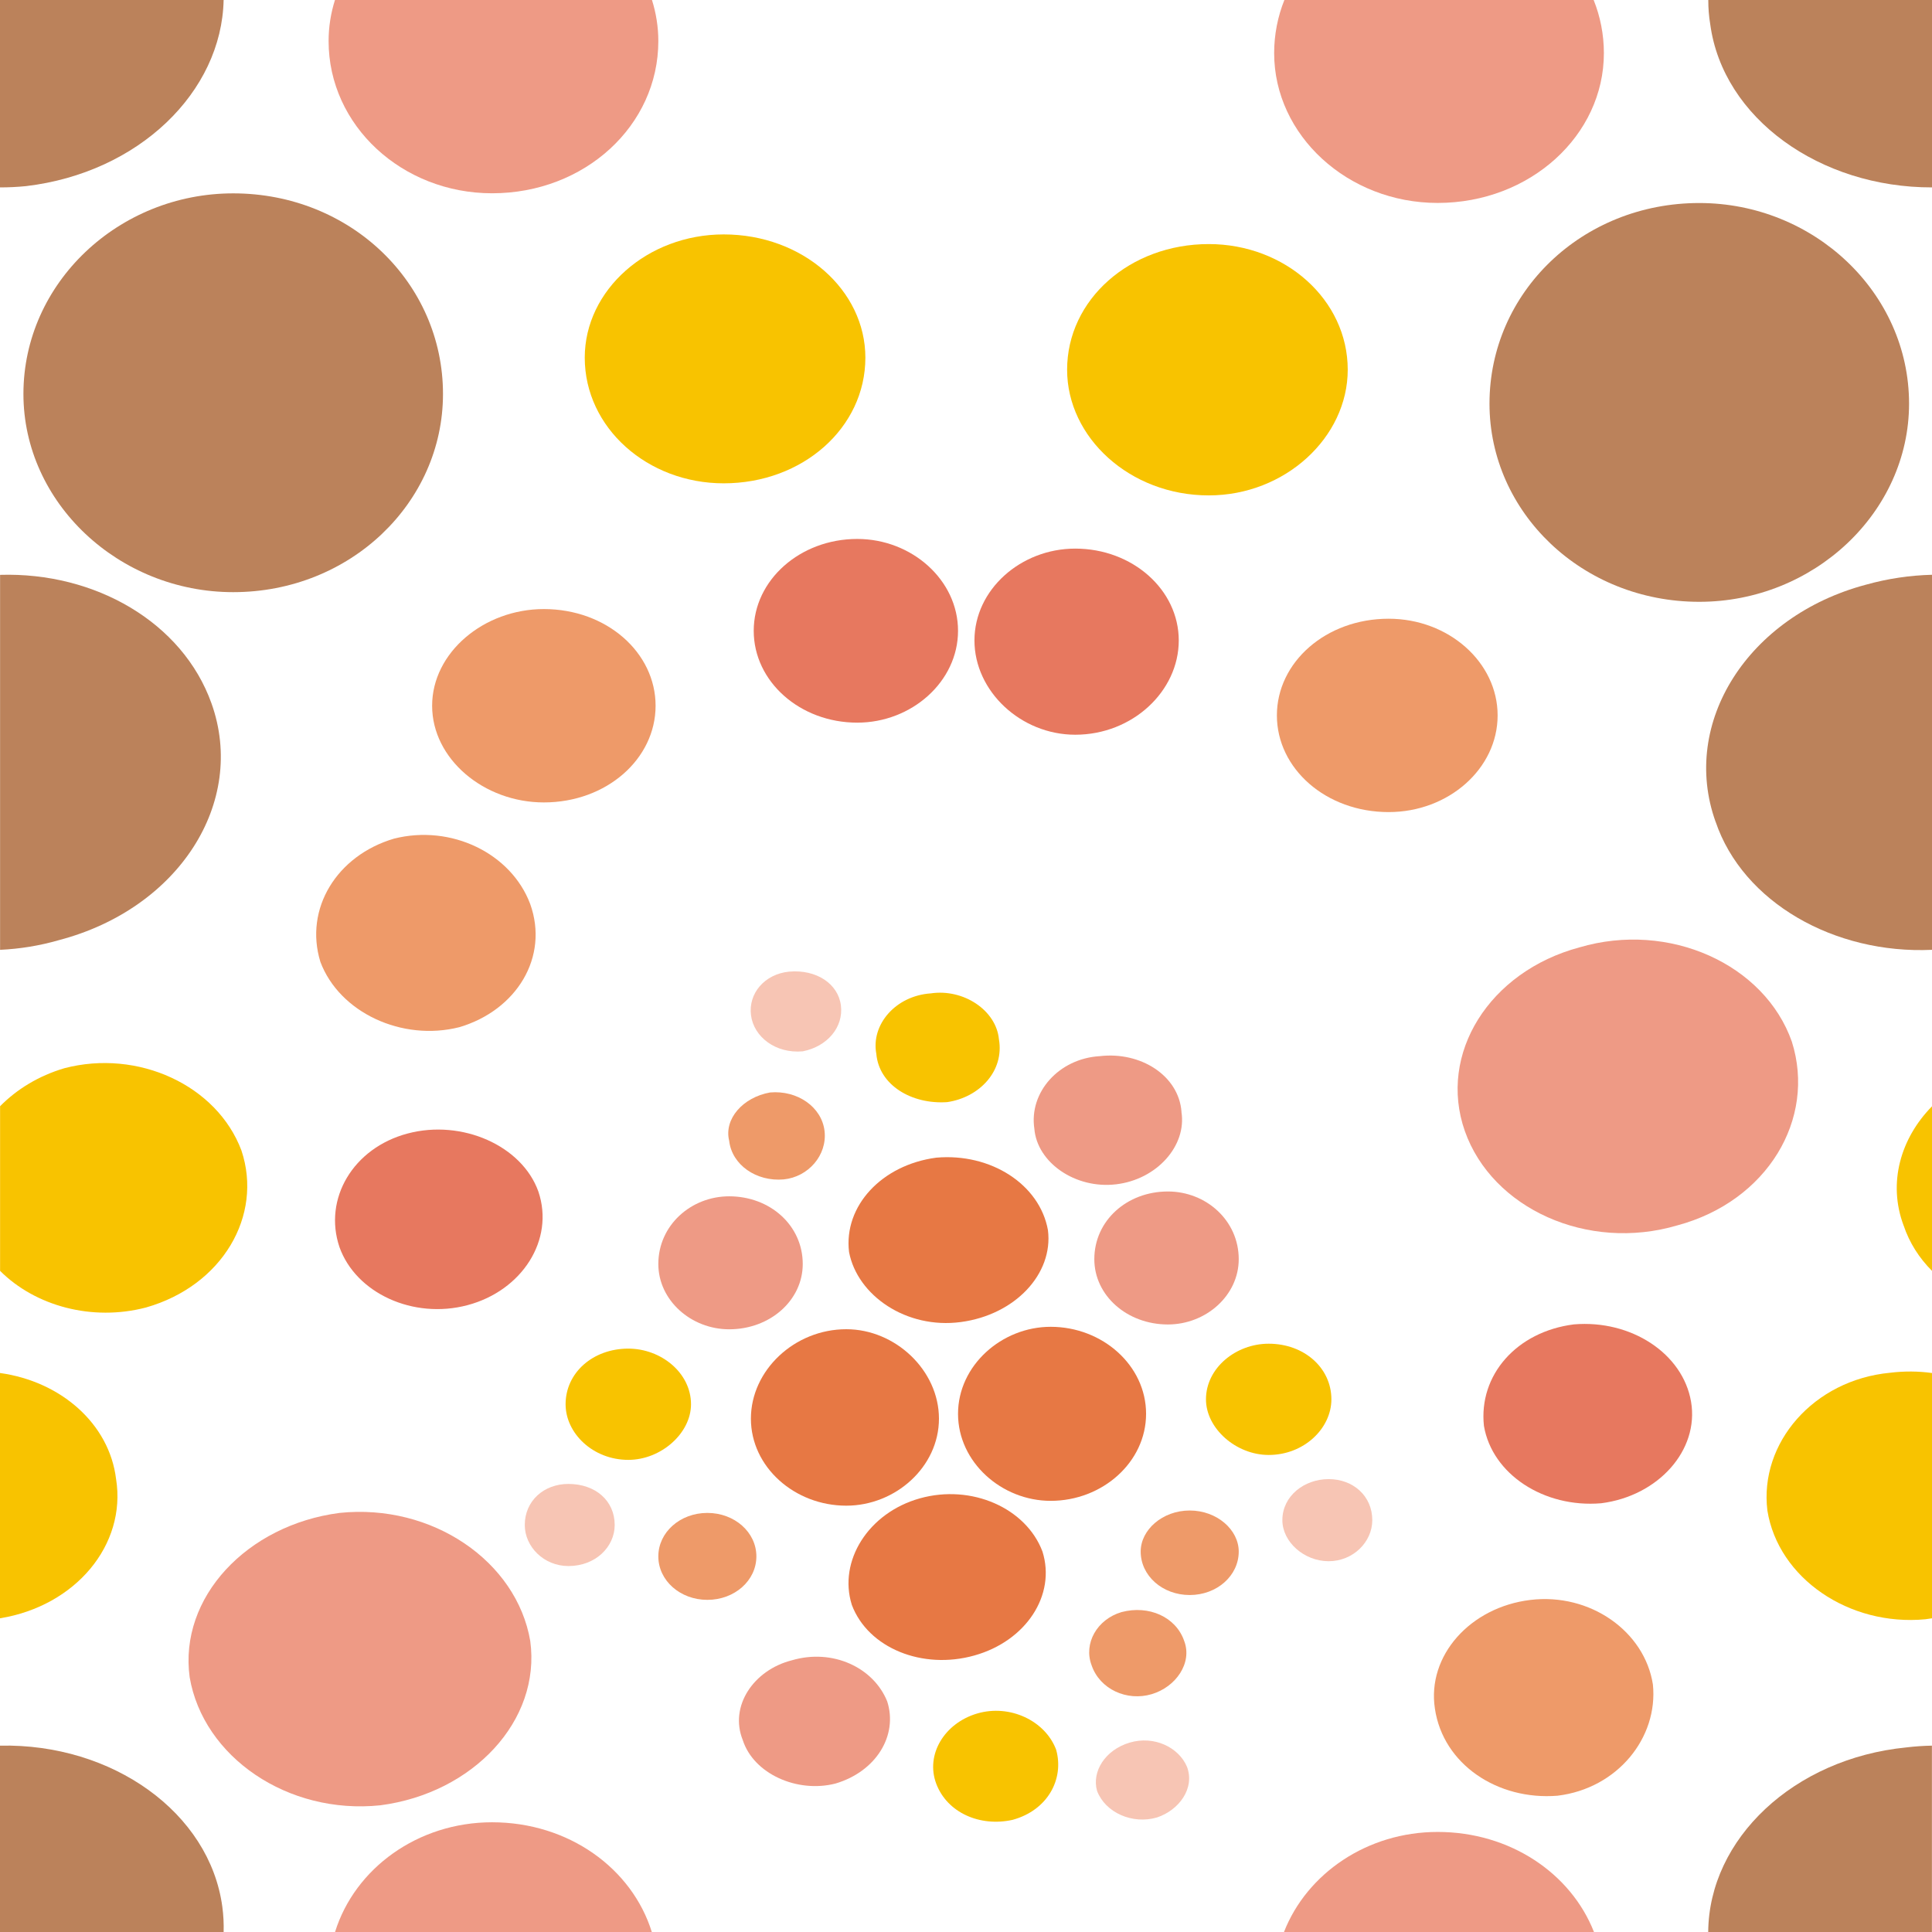
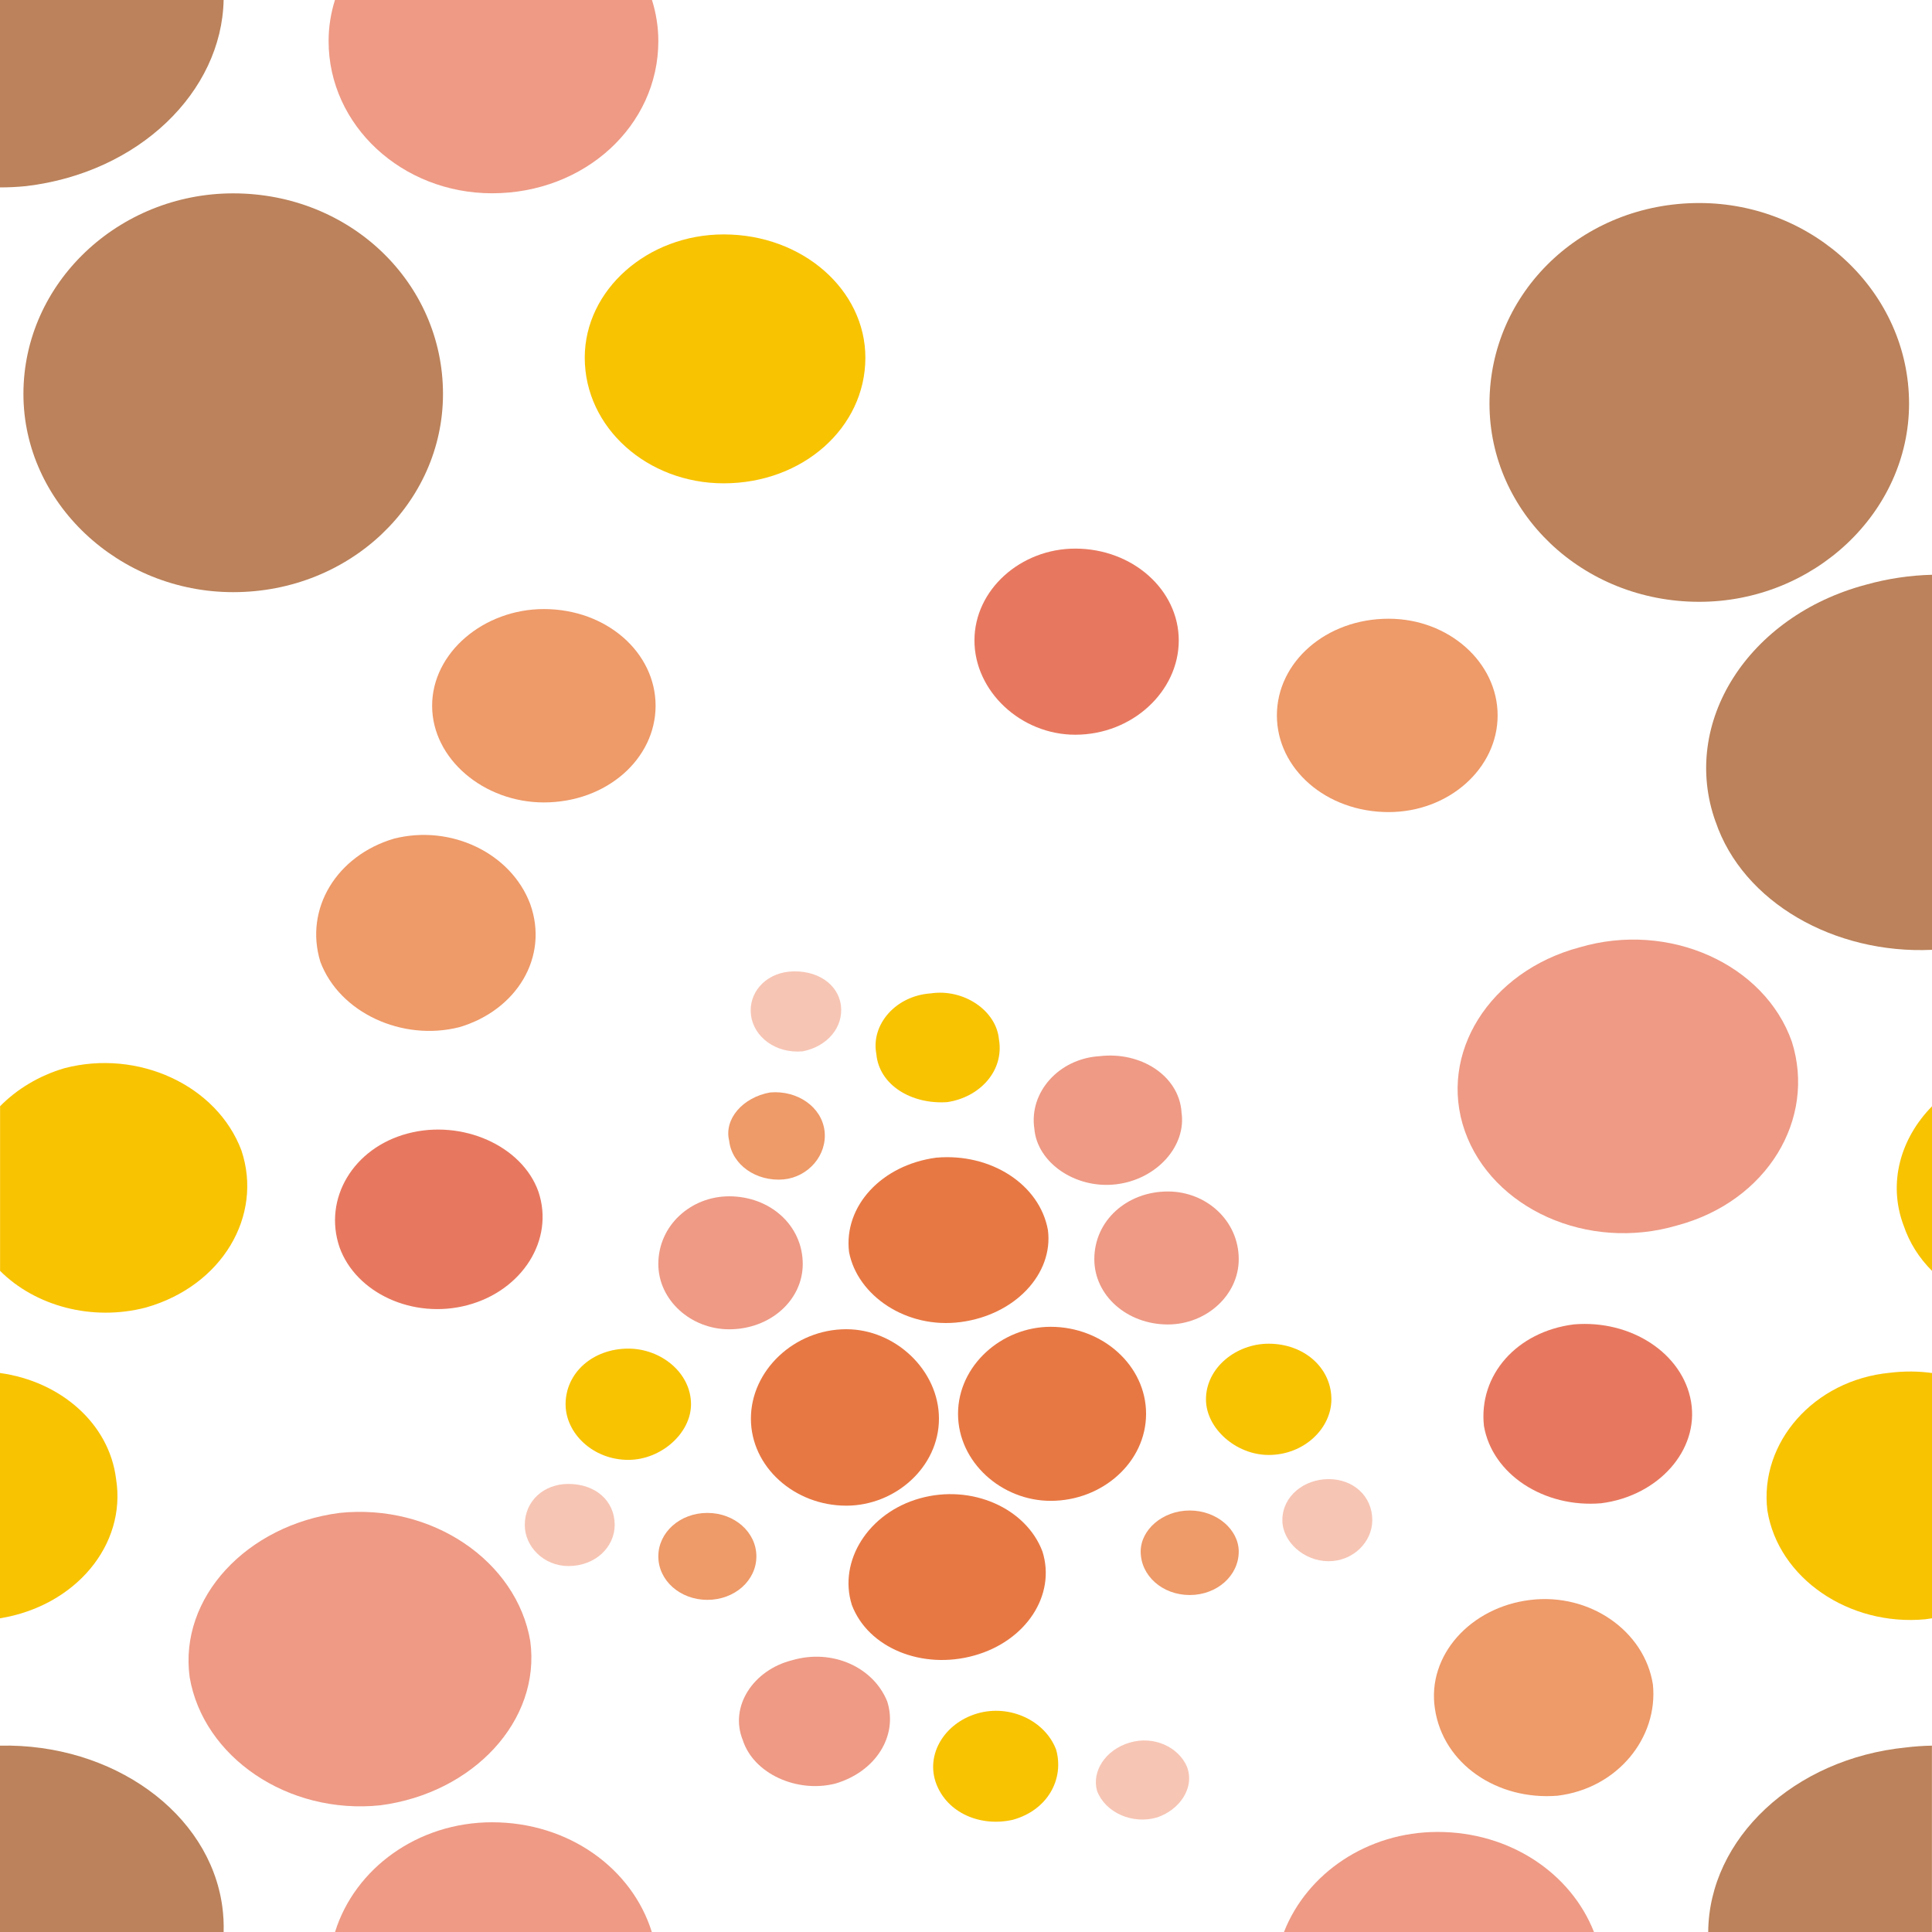
<svg xmlns="http://www.w3.org/2000/svg" xml:space="preserve" width="24in" height="24in" style="shape-rendering:geometricPrecision; text-rendering:geometricPrecision; image-rendering:optimizeQuality; fill-rule:evenodd; clip-rule:evenodd" viewBox="0 0 24 24">
  <defs>
    <style type="text/css">
   
    .fil0 {fill:#BB825B}
    .fil2 {fill:#E77844}
    .fil1 {fill:#E7785F}
    .fil4 {fill:#EE9A69}
    .fil5 {fill:#EE9A85}
    .fil6 {fill:#F7C5B4}
    .fil3 {fill:#F8C300}
   
  </style>
  </defs>
  <g id="Layer_x0020_1">
    <g id="_192081024">
      <path id="_307219416" class="fil0" d="M2.897 2.402c1.456,0 2.606,1.111 2.606,2.492 0,1.351 -1.151,2.462 -2.606,2.462 -1.422,0 -2.606,-1.111 -2.606,-2.462 0,-1.381 1.185,-2.492 2.606,-2.492z" />
-       <path id="_307220472" class="fil0" d="M0 11.799c0.243,-0.011 0.488,-0.05 0.731,-0.12 1.489,-0.39 2.336,-1.711 1.896,-2.942 -0.36,-1.007 -1.446,-1.632 -2.626,-1.596l0 4.658 0 -7.87402e-006z" />
      <path id="_307221000" class="fil0" d="M0 2.328c0.107,-0 0.215,-0.005 0.324,-0.016 1.401,-0.166 2.43,-1.17 2.454,-2.312l-2.778 0 0 2.328z" />
      <path id="_307170680" class="fil0" d="M21.109 2.522c-1.456,0 -2.606,1.111 -2.606,2.492 0,1.351 1.151,2.462 2.606,2.462 1.422,0 2.606,-1.111 2.606,-2.462 0,-1.381 -1.185,-2.492 -2.606,-2.492z" />
      <path id="_307171208" class="fil0" d="M21.312 10.208c0.339,1.001 1.476,1.647 2.688,1.591l0 -4.659c-0.272,0.007 -0.55,0.047 -0.827,0.125 -1.456,0.39 -2.302,1.711 -1.862,2.942l-3.93701e-006 3.93701e-006z" />
-       <path id="_307171736" class="fil0" d="M21.221 -2.3622e-005c-0,0.099 0.007,0.199 0.024,0.3 0.157,1.171 1.365,2.031 2.756,2.028l0 -2.328 -2.779 0 3.93701e-006 0z" />
+       <path id="_307171736" class="fil0" d="M21.221 -2.3622e-005l0 -2.328 -2.779 0 3.93701e-006 0z" />
      <path id="_307176136" class="fil0" d="M2.762 23.688c-0.157,-1.172 -1.368,-2.033 -2.762,-2.003l0 2.315 2.778 0c0.003,-0.103 -0.002,-0.207 -0.016,-0.312l3.93701e-006 -3.93701e-006z" />
      <path id="_307128440" class="fil0" d="M24 21.685c-0.105,0.002 -0.212,0.009 -0.319,0.022 -1.397,0.138 -2.452,1.134 -2.461,2.293l2.779 0 0 -2.315z" />
-       <path id="_307219768" class="fil1" d="M10.649 6.695c0.677,0 1.252,0.51 1.252,1.141 0,0.63 -0.575,1.141 -1.252,1.141 -0.711,0 -1.286,-0.51 -1.286,-1.141 0,-0.63 0.576,-1.141 1.286,-1.141z" />
      <path id="_307220824" class="fil1" d="M4.217 15.492c0.203,0.57 0.914,0.901 1.591,0.721 0.677,-0.18 1.083,-0.811 0.88,-1.411 -0.203,-0.57 -0.948,-0.901 -1.625,-0.721 -0.677,0.18 -1.049,0.811 -0.846,1.411l-3.93701e-006 0z" />
      <path id="_307171032" class="fil1" d="M13.357 6.815c-0.677,0 -1.252,0.51 -1.252,1.141 0,0.63 0.575,1.171 1.252,1.171 0.711,0 1.286,-0.54 1.286,-1.171 0,-0.63 -0.575,-1.141 -1.286,-1.141z" />
      <path id="_307128792" class="fil1" d="M21.007 17.413c-0.102,-0.6 -0.745,-1.021 -1.456,-0.961 -0.711,0.09 -1.185,0.63 -1.117,1.261 0.102,0.6 0.745,1.021 1.456,0.961 0.711,-0.09 1.219,-0.66 1.117,-1.261l-1.1811e-005 0z" />
      <path id="_307115528" class="fil2" d="M13.052 16.482c0.643,0 1.185,0.48 1.185,1.081 0,0.6 -0.542,1.081 -1.185,1.081 -0.609,0 -1.151,-0.48 -1.151,-1.081 0,-0.6 0.542,-1.081 1.151,-1.081z" />
      <path id="_307116056" class="fil2" d="M10.513 16.512c-0.643,0 -1.185,0.51 -1.185,1.111 0,0.6 0.542,1.081 1.185,1.081 0.609,0 1.151,-0.48 1.151,-1.081 0,-0.6 -0.542,-1.111 -1.151,-1.111z" />
      <path id="_307116584" class="fil2" d="M10.581 19.935c0.203,0.54 0.88,0.811 1.523,0.63 0.643,-0.18 1.016,-0.751 0.846,-1.291 -0.203,-0.54 -0.88,-0.841 -1.523,-0.661 -0.643,0.18 -1.015,0.781 -0.846,1.321l3.93701e-006 -3.93701e-006z" />
      <path id="_307117112" class="fil2" d="M13.018 15.282c-0.102,-0.57 -0.711,-0.961 -1.388,-0.901 -0.677,0.09 -1.151,0.6 -1.083,1.171 0.102,0.54 0.711,0.961 1.388,0.871 0.677,-0.09 1.151,-0.6 1.083,-1.141l0 3.93701e-006z" />
      <path id="_307219504" class="fil3" d="M8.99 2.912c0.982,0 1.76,0.691 1.76,1.531 0,0.871 -0.779,1.561 -1.76,1.561 -0.948,0 -1.726,-0.691 -1.726,-1.561 0,-0.841 0.779,-1.531 1.726,-1.531z" />
      <path id="_307220560" class="fil3" d="M0 15.786c0.436,0.437 1.143,0.632 1.814,0.456 0.948,-0.27 1.456,-1.141 1.185,-1.951 -0.305,-0.811 -1.286,-1.261 -2.2,-1.021 -0.318,0.094 -0.59,0.261 -0.798,0.472l0 2.044 7.87402e-006 3.93701e-006z" />
-       <path id="_307170768" class="fil3" d="M15.016 3.032c-0.982,0 -1.76,0.691 -1.76,1.561 0,0.841 0.779,1.561 1.76,1.561 0.948,0 1.726,-0.721 1.726,-1.561 0,-0.871 -0.779,-1.561 -1.726,-1.561z" />
      <path id="_307171296" class="fil3" d="M23.647 15.222c0.072,0.216 0.194,0.406 0.353,0.565l0 -2.044c-0.39,0.397 -0.551,0.951 -0.353,1.48z" />
      <path id="_307176224" class="fil3" d="M1.442 18.374c-0.083,-0.688 -0.687,-1.214 -1.442,-1.318l0 3.047c0.937,-0.152 1.573,-0.912 1.442,-1.73l0 1.1811e-005z" />
      <path id="_307128528" class="fil3" d="M24 17.056c-0.168,-0.023 -0.343,-0.025 -0.522,-0.003 -0.948,0.09 -1.625,0.871 -1.523,1.711 0.135,0.841 1.015,1.441 1.963,1.351 0.027,-0.003 0.055,-0.008 0.082,-0.012l0 -3.047 -7.87402e-006 0z" />
      <path id="_307115616" class="fil3" d="M15.76 16.692c0.44,0 0.779,0.3 0.779,0.691 0,0.36 -0.339,0.691 -0.779,0.691 -0.406,0 -0.779,-0.33 -0.779,-0.691 0,-0.39 0.372,-0.691 0.779,-0.691z" />
      <path id="_307116144" class="fil3" d="M7.805 16.753c-0.44,0 -0.779,0.3 -0.779,0.691 0,0.36 0.339,0.691 0.779,0.691 0.406,0 0.779,-0.33 0.779,-0.691 0,-0.39 -0.372,-0.691 -0.779,-0.691z" />
      <path id="_307116672" class="fil3" d="M11.63 22.157c0.135,0.36 0.542,0.54 0.948,0.45 0.44,-0.12 0.643,-0.51 0.542,-0.871 -0.135,-0.36 -0.575,-0.57 -0.982,-0.45 -0.406,0.12 -0.643,0.51 -0.508,0.871z" />
      <path id="_307117200" class="fil3" d="M12.409 12.91c-0.034,-0.36 -0.44,-0.63 -0.846,-0.57 -0.44,0.03 -0.745,0.39 -0.677,0.751 0.034,0.39 0.44,0.63 0.88,0.6 0.406,-0.06 0.711,-0.39 0.643,-0.781z" />
      <path id="_307219592" class="fil4" d="M6.756 7.566c0.779,0 1.388,0.54 1.388,1.201 0,0.66 -0.609,1.201 -1.388,1.201 -0.745,0 -1.388,-0.54 -1.388,-1.201 0,-0.661 0.643,-1.201 1.388,-1.201z" />
      <path id="_307220648" class="fil4" d="M3.98 11.949c0.237,0.63 1.015,0.991 1.726,0.811 0.711,-0.21 1.117,-0.871 0.88,-1.531 -0.237,-0.63 -0.982,-0.991 -1.692,-0.811 -0.711,0.21 -1.117,0.871 -0.914,1.531l-3.93701e-006 0z" />
      <path id="_307170856" class="fil4" d="M17.25 7.686c-0.779,0 -1.388,0.54 -1.388,1.201 0,0.661 0.609,1.201 1.388,1.201 0.745,0 1.354,-0.54 1.354,-1.201 0,-0.66 -0.609,-1.201 -1.354,-1.201z" />
      <path id="_307128616" class="fil4" d="M20.533 20.926c-0.102,-0.66 -0.779,-1.141 -1.523,-1.051 -0.745,0.09 -1.286,0.691 -1.185,1.351 0.102,0.691 0.779,1.141 1.523,1.081 0.745,-0.09 1.252,-0.721 1.185,-1.381l0 3.93701e-006z" />
      <path id="_307115704" class="fil4" d="M14.779 18.764c0.339,0 0.609,0.24 0.609,0.51 0,0.3 -0.271,0.54 -0.609,0.54 -0.339,0 -0.609,-0.24 -0.609,-0.54 0,-0.27 0.271,-0.51 0.609,-0.51z" />
      <path id="_307116232" class="fil4" d="M8.787 18.794c-0.338,0 -0.609,0.24 -0.609,0.54 0,0.3 0.271,0.54 0.609,0.54 0.339,0 0.609,-0.24 0.609,-0.54 0,-0.3 -0.271,-0.54 -0.609,-0.54z" />
-       <path id="_307116760" class="fil4" d="M13.56 20.686c0.102,0.3 0.44,0.45 0.745,0.36 0.305,-0.09 0.508,-0.39 0.406,-0.66 -0.102,-0.3 -0.44,-0.45 -0.779,-0.36 -0.305,0.09 -0.474,0.39 -0.372,0.66z" />
      <path id="_307117288" class="fil4" d="M10.243 14.051c-0.034,-0.3 -0.338,-0.51 -0.677,-0.48 -0.338,0.06 -0.575,0.33 -0.508,0.6 0.034,0.3 0.338,0.51 0.677,0.48 0.305,-0.03 0.542,-0.3 0.508,-0.6z" />
      <path id="_307219680" class="fil5" d="M8.099 -2.3622e-005c0.051,0.162 0.079,0.334 0.079,0.51 0,1.051 -0.914,1.891 -2.065,1.891 -1.117,0 -2.031,-0.841 -2.031,-1.891 0,-0.177 0.028,-0.348 0.079,-0.51l3.938 0z" />
-       <path id="_307170944" class="fil5" d="M15.955 -2.3622e-005c-0.082,0.205 -0.127,0.428 -0.127,0.66 0,1.021 0.914,1.861 2.031,1.861 1.151,0 2.065,-0.841 2.065,-1.861 0,-0.233 -0.045,-0.455 -0.127,-0.66l-3.841 0z" />
      <path id="_307171472" class="fil5" d="M18.197 14.051c0.339,0.961 1.523,1.501 2.64,1.171 1.117,-0.3 1.726,-1.321 1.422,-2.282 -0.338,-0.961 -1.523,-1.501 -2.64,-1.171 -1.117,0.3 -1.76,1.321 -1.422,2.282z" />
      <path id="_307174816" class="fil5" d="M6.113 22.637c0.95,0 1.738,0.572 1.984,1.363l-3.935 0c0.246,-0.791 1.029,-1.363 1.951,-1.363l7.87402e-006 0z" />
      <path id="_307176400" class="fil5" d="M6.587 20.385c-0.169,-0.991 -1.219,-1.711 -2.369,-1.591 -1.151,0.15 -1.997,1.051 -1.862,2.041 0.169,0.991 1.219,1.711 2.369,1.591 1.151,-0.15 1.997,-1.051 1.862,-2.041z" />
      <path id="_307177544" class="fil5" d="M17.859 22.757c-0.874,0 -1.624,0.515 -1.909,1.243l3.851 0c-0.286,-0.728 -1.041,-1.243 -1.942,-1.243l-1.1811e-005 0z" />
      <path id="_307115792" class="fil5" d="M14.508 14.801c0.474,0 0.88,0.36 0.88,0.841 0,0.45 -0.406,0.811 -0.88,0.811 -0.508,0 -0.914,-0.36 -0.914,-0.811 0,-0.48 0.406,-0.841 0.914,-0.841z" />
      <path id="_307116320" class="fil5" d="M9.058 14.861c-0.474,0 -0.88,0.36 -0.88,0.841 0,0.45 0.406,0.811 0.88,0.811 0.508,0 0.914,-0.36 0.914,-0.811 0,-0.48 -0.406,-0.841 -0.914,-0.841z" />
      <path id="_307116848" class="fil5" d="M9.227 21.616c0.135,0.42 0.677,0.661 1.151,0.54 0.508,-0.15 0.779,-0.6 0.643,-1.021 -0.169,-0.42 -0.677,-0.66 -1.185,-0.51 -0.474,0.12 -0.779,0.57 -0.609,0.991l7.87402e-006 3.93701e-006z" />
      <path id="_307117376" class="fil5" d="M14.677 13.811c-0.034,-0.45 -0.508,-0.751 -1.016,-0.691 -0.508,0.03 -0.88,0.45 -0.812,0.901 0.034,0.42 0.508,0.751 1.015,0.691 0.508,-0.06 0.88,-0.48 0.812,-0.901z" />
      <path id="_307115880" class="fil6" d="M16.505 18.374c0.305,0 0.542,0.21 0.542,0.51 0,0.27 -0.237,0.51 -0.542,0.51 -0.305,0 -0.575,-0.24 -0.575,-0.51 0,-0.3 0.271,-0.51 0.575,-0.51z" />
      <path id="_307116408" class="fil6" d="M7.061 18.434c-0.305,0 -0.542,0.21 -0.542,0.51 0,0.27 0.237,0.51 0.542,0.51 0.339,0 0.575,-0.24 0.575,-0.51 0,-0.3 -0.237,-0.51 -0.575,-0.51z" />
      <path id="_307116936" class="fil6" d="M13.628 22.247c0.102,0.27 0.44,0.42 0.745,0.33 0.271,-0.09 0.474,-0.36 0.372,-0.63 -0.102,-0.24 -0.406,-0.39 -0.711,-0.3 -0.305,0.09 -0.474,0.36 -0.406,0.6z" />
      <path id="_307117464" class="fil6" d="M10.446 12.49c-0.034,-0.27 -0.305,-0.45 -0.643,-0.42 -0.305,0.03 -0.508,0.27 -0.474,0.54 0.034,0.27 0.305,0.48 0.643,0.45 0.305,-0.06 0.508,-0.3 0.474,-0.57z" />
    </g>
  </g>
</svg>